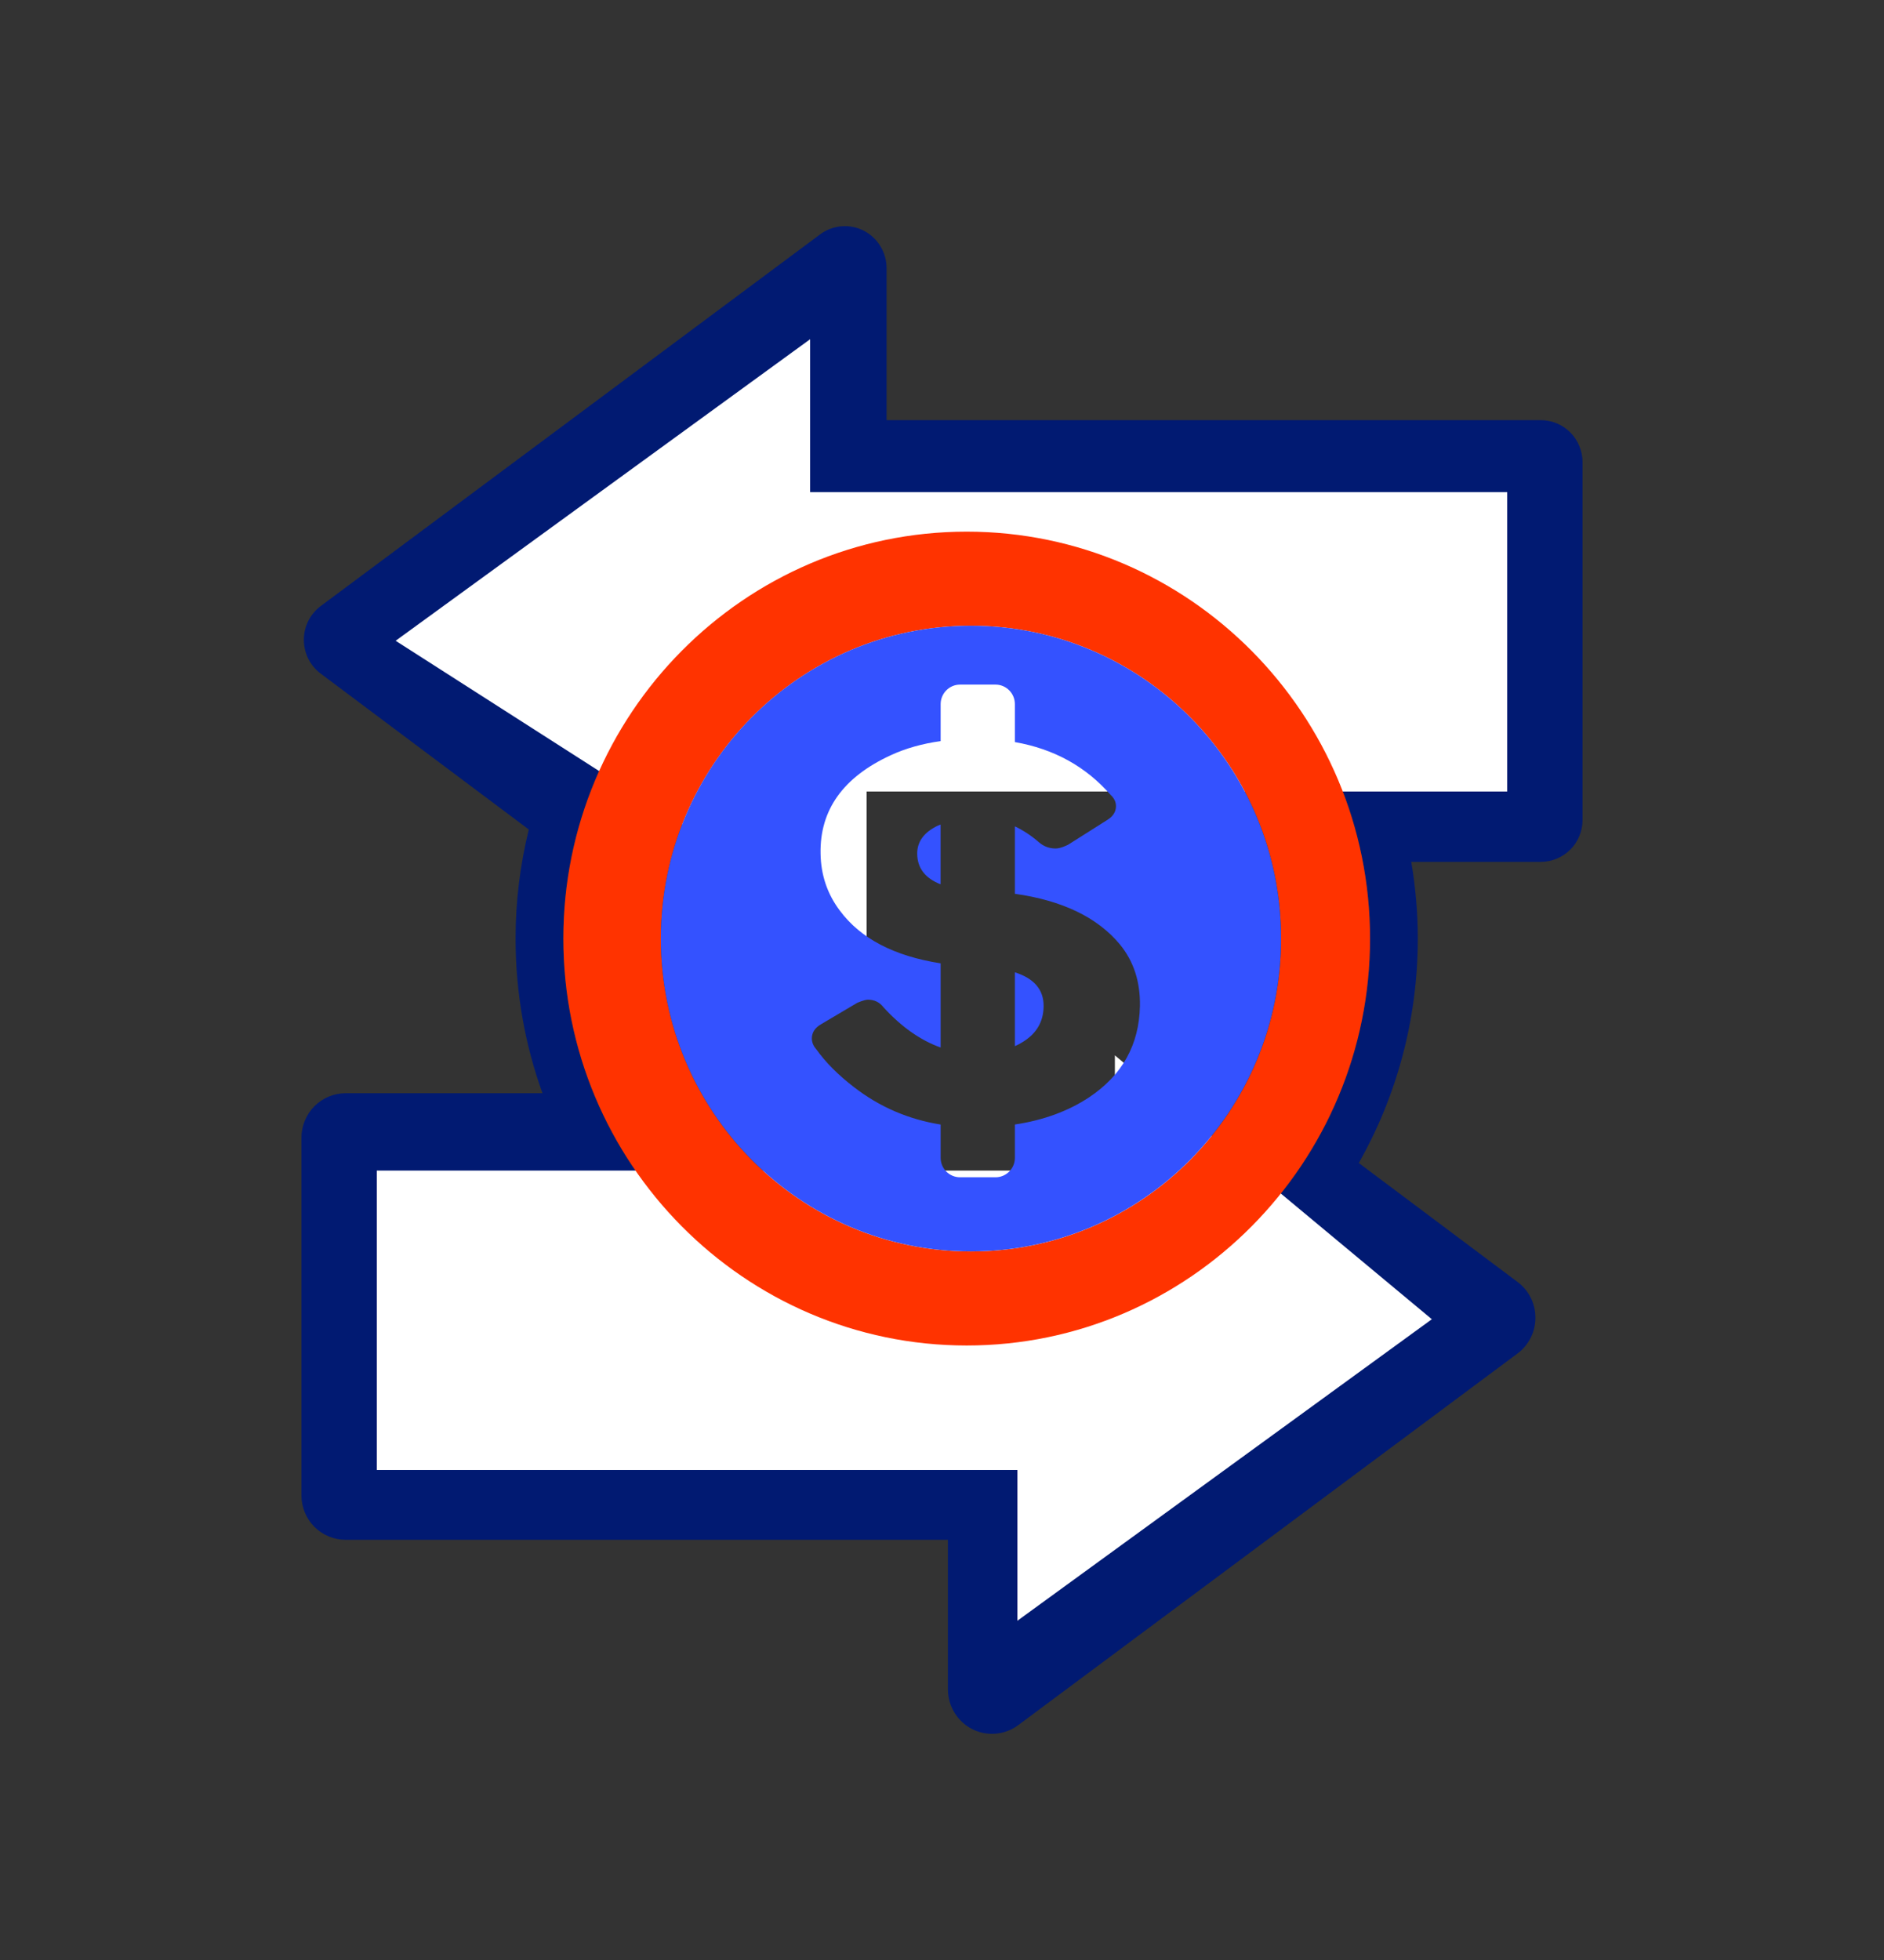
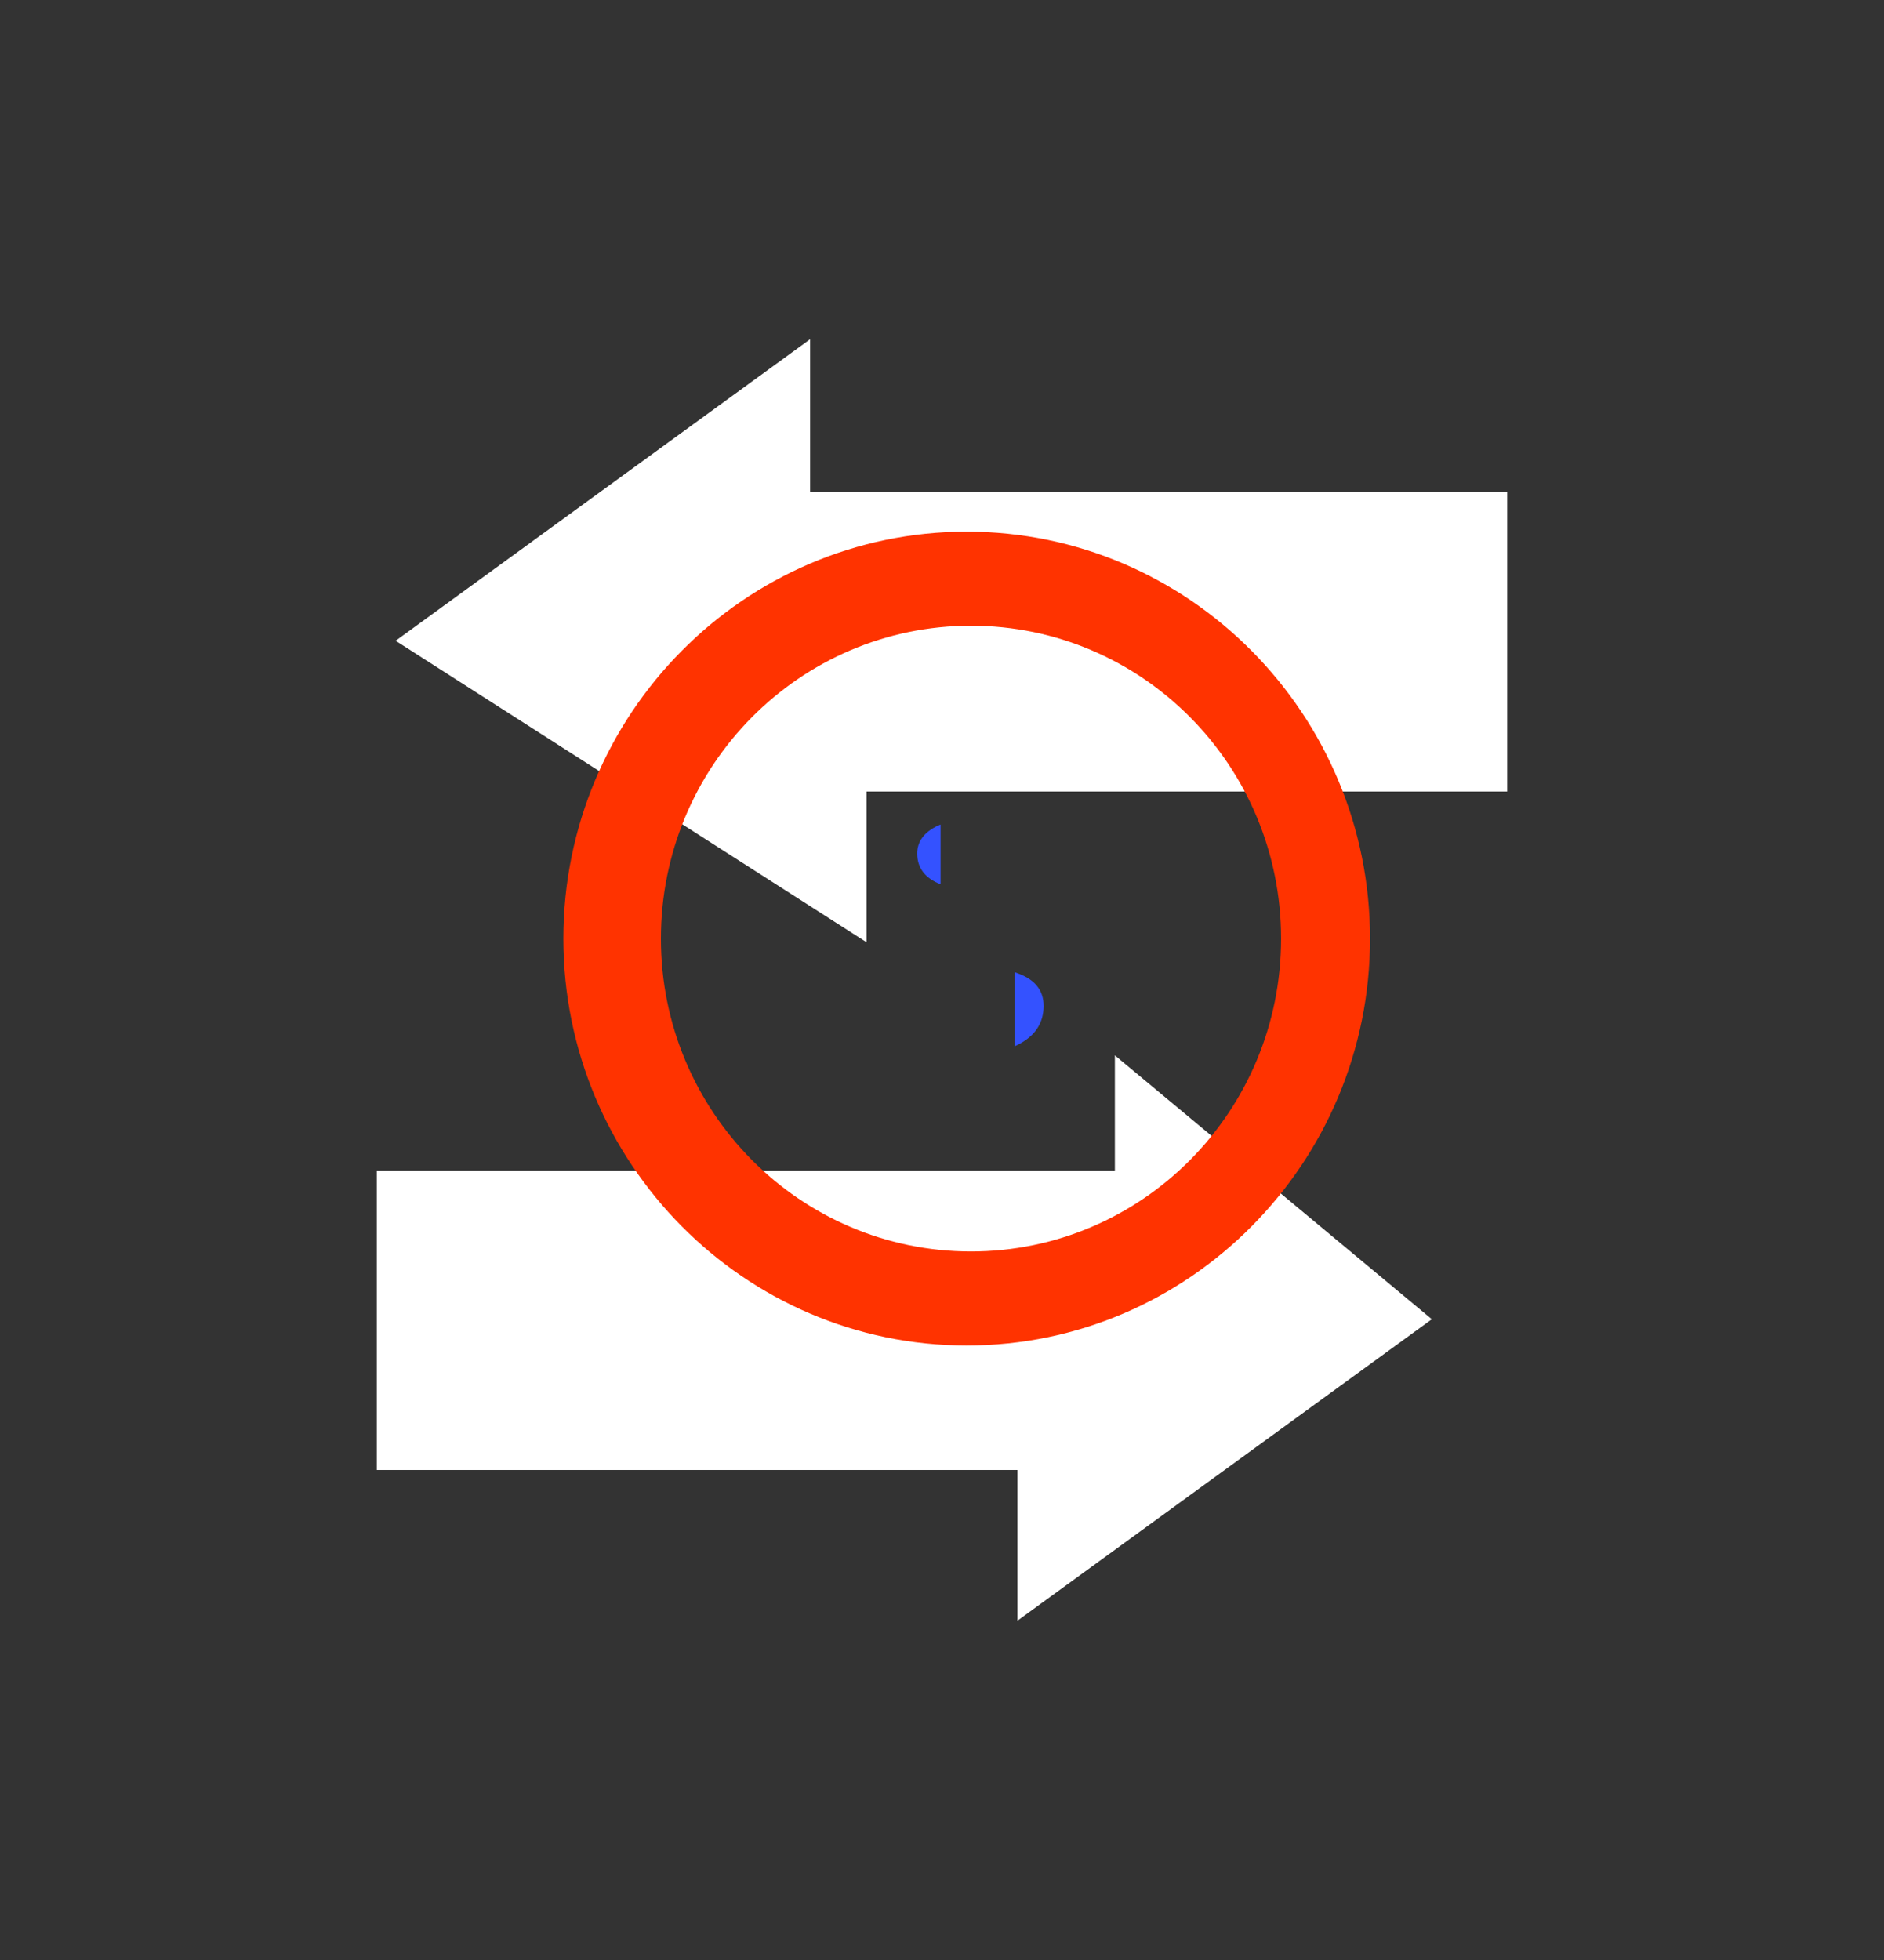
<svg xmlns="http://www.w3.org/2000/svg" width="50" height="52" viewBox="0 0 50 52" fill="none">
  <rect x="0" y="0" width="50" height="52" fill="#333333" stroke="none" />
  <g clip-path="url(#clip0_3780_167214)">
-     <path d="M41.676 22.541C41.882 22.333 42 22.045 42 21.752V12.263C42 11.969 41.882 11.682 41.676 11.474C41.469 11.265 41.185 11.147 40.893 11.147H23.529V7.116C23.529 6.696 23.293 6.309 22.921 6.119C22.549 5.93 22.101 5.968 21.765 6.218L8.513 16.078C8.231 16.288 8.064 16.62 8.064 16.974C8.064 17.329 8.229 17.661 8.512 17.872L14.034 22.007C13.806 22.934 13.683 23.903 13.683 24.901C13.683 26.341 13.935 27.723 14.397 29.004H9.17C8.862 29.004 8.561 29.13 8.343 29.35C8.125 29.57 8 29.873 8 30.184V39.672C8 39.984 8.124 40.287 8.343 40.507C8.561 40.726 8.862 40.852 9.17 40.852H25.157V44.82C25.157 45.264 25.407 45.674 25.8 45.873C26.192 46.074 26.667 46.033 27.022 45.77L40.274 35.909C40.573 35.687 40.749 35.336 40.749 34.961C40.75 34.586 40.575 34.235 40.276 34.012L36.062 30.856C37.056 29.098 37.627 27.066 37.627 24.9C37.627 24.207 37.566 23.528 37.454 22.866H40.893C41.185 22.866 41.469 22.747 41.675 22.54L41.676 22.541ZM25.655 35.696C19.753 35.696 14.951 30.853 14.951 24.901C14.951 18.948 19.753 14.104 25.655 14.104C31.558 14.104 36.36 18.946 36.36 24.901C36.36 30.855 31.558 35.696 25.655 35.696Z" fill="#011A72" />
    <path d="M38 35L29.588 28V31.056H10V39H27V43L38 35Z" fill="white" />
    <path d="M10.5 17L21.5 9V13.056L40 13.056V21H23V25L10.5 17Z" fill="white" />
    <path d="M14.951 24.902C14.951 30.854 19.753 35.697 25.656 35.697C31.558 35.697 36.36 30.854 36.36 24.902C36.36 18.949 31.558 14.105 25.656 14.105C19.753 14.105 14.951 18.947 14.951 24.902ZM33.999 24.902C33.999 29.485 30.316 33.202 25.77 33.202C21.224 33.202 17.54 29.485 17.54 24.902C17.54 20.318 21.226 16.601 25.77 16.601C30.314 16.601 33.999 20.317 33.999 24.902Z" fill="#FF3300" />
    <path d="M24.342 22.65C24.345 23.031 24.553 23.301 24.963 23.461V21.875L24.891 21.904C24.521 22.08 24.34 22.33 24.342 22.65Z" fill="#3452FF" />
    <path d="M26.934 27.755C27.006 27.723 27.076 27.688 27.141 27.646C27.509 27.422 27.693 27.105 27.697 26.696C27.701 26.256 27.443 25.958 26.934 25.796V27.755Z" fill="#3452FF" />
-     <path d="M17.539 24.901C17.539 29.484 21.224 33.201 25.769 33.201C30.313 33.201 33.998 29.484 33.998 24.901C33.998 20.317 30.315 16.601 25.769 16.601C21.222 16.601 17.539 20.317 17.539 24.901ZM26.934 18.681V19.688C27.971 19.869 28.821 20.338 29.479 21.094C29.572 21.18 29.619 21.28 29.617 21.395C29.614 21.537 29.541 21.655 29.397 21.747L28.341 22.415H28.338C28.338 22.415 28.151 22.512 28.017 22.511C27.85 22.511 27.703 22.457 27.577 22.35C27.371 22.17 27.156 22.029 26.934 21.924V23.713C28.197 23.891 29.126 24.34 29.721 25.056C30.088 25.504 30.265 26.05 30.253 26.692C30.232 27.722 29.78 28.528 28.902 29.114C28.345 29.482 27.688 29.721 26.934 29.834V30.717C26.934 31.003 26.704 31.234 26.421 31.234H25.478C25.195 31.234 24.964 31.003 24.964 30.717V29.835C24.113 29.698 23.345 29.37 22.665 28.843C22.245 28.521 21.909 28.183 21.659 27.832C21.586 27.749 21.549 27.659 21.546 27.555C21.545 27.399 21.624 27.271 21.788 27.175L22.748 26.607L22.752 26.605C22.752 26.605 22.939 26.522 23.034 26.522C23.207 26.522 23.346 26.591 23.45 26.727C23.926 27.247 24.431 27.602 24.964 27.791V25.558C23.729 25.366 22.836 24.899 22.285 24.154C21.956 23.716 21.786 23.213 21.777 22.645C21.756 21.489 22.376 20.617 23.644 20.035C24.036 19.854 24.476 19.73 24.964 19.662V18.681C24.964 18.395 25.195 18.163 25.478 18.163H26.421C26.704 18.163 26.934 18.395 26.934 18.681V18.681Z" fill="#3452FF" />
  </g>
  <defs>
    <clipPath id="clip0_3780_167214">
      <rect width="34" height="40" fill="white" transform="translate(8 6)" />
    </clipPath>
  </defs>
</svg>